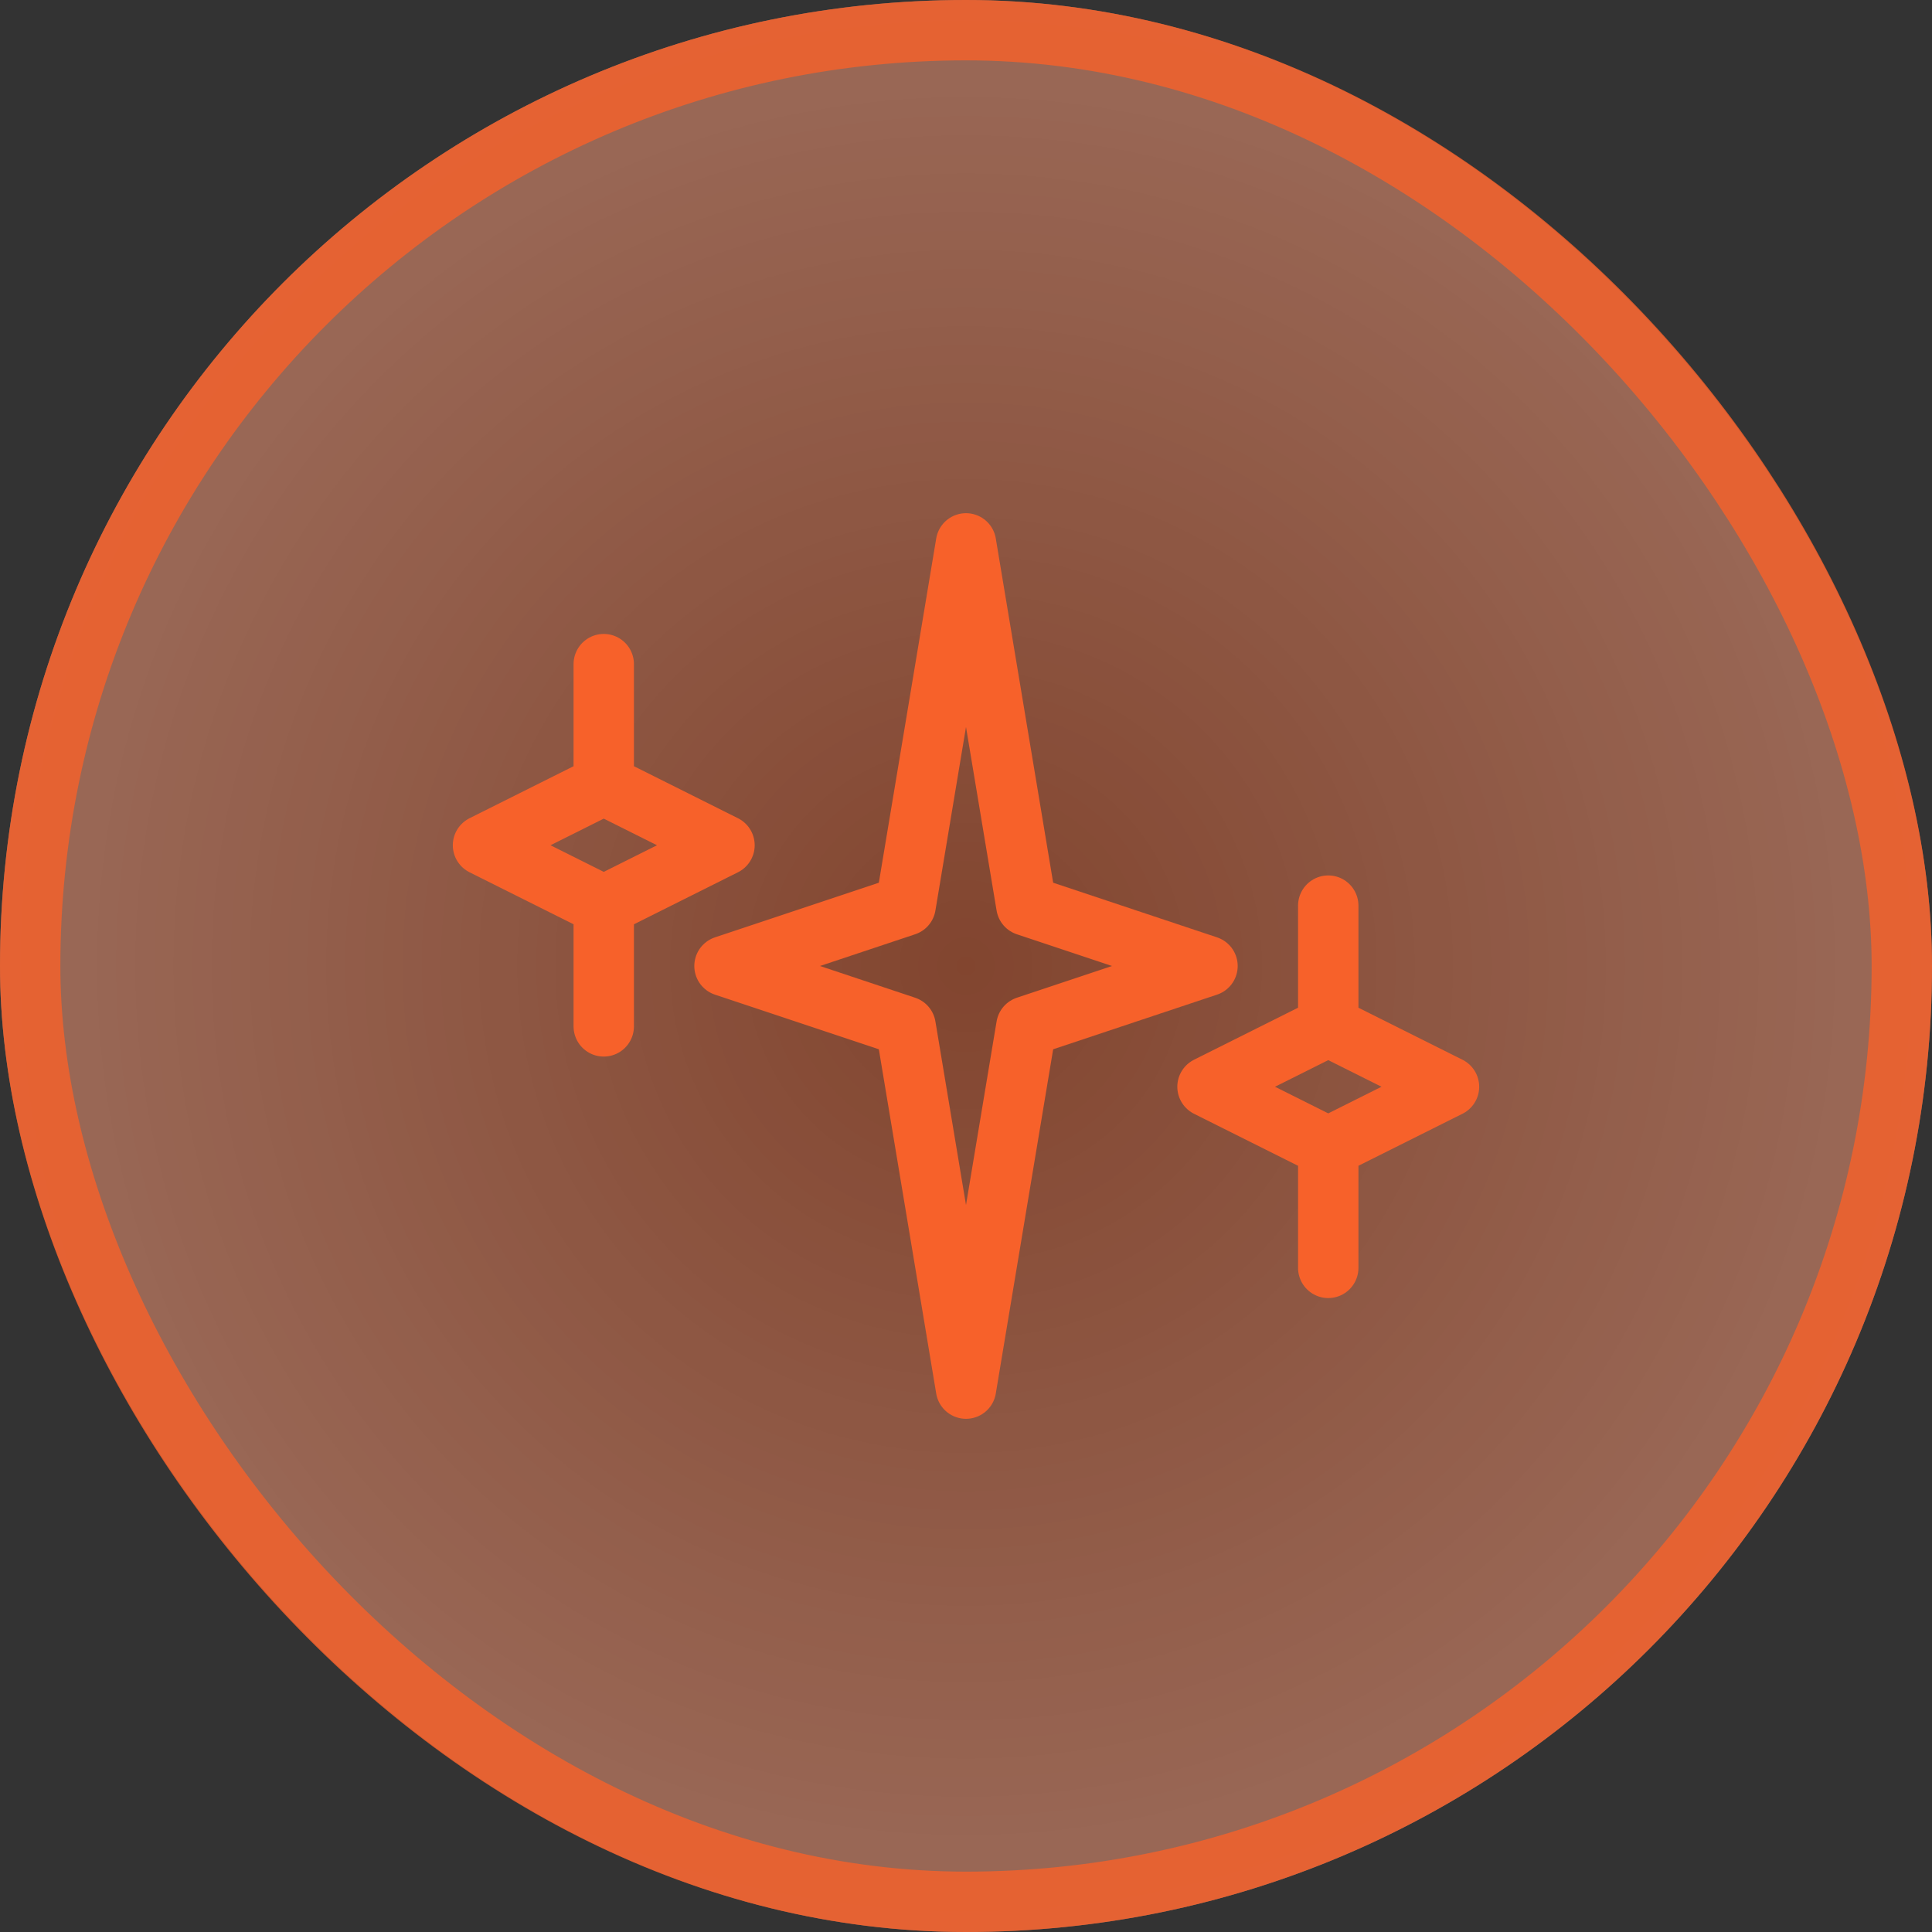
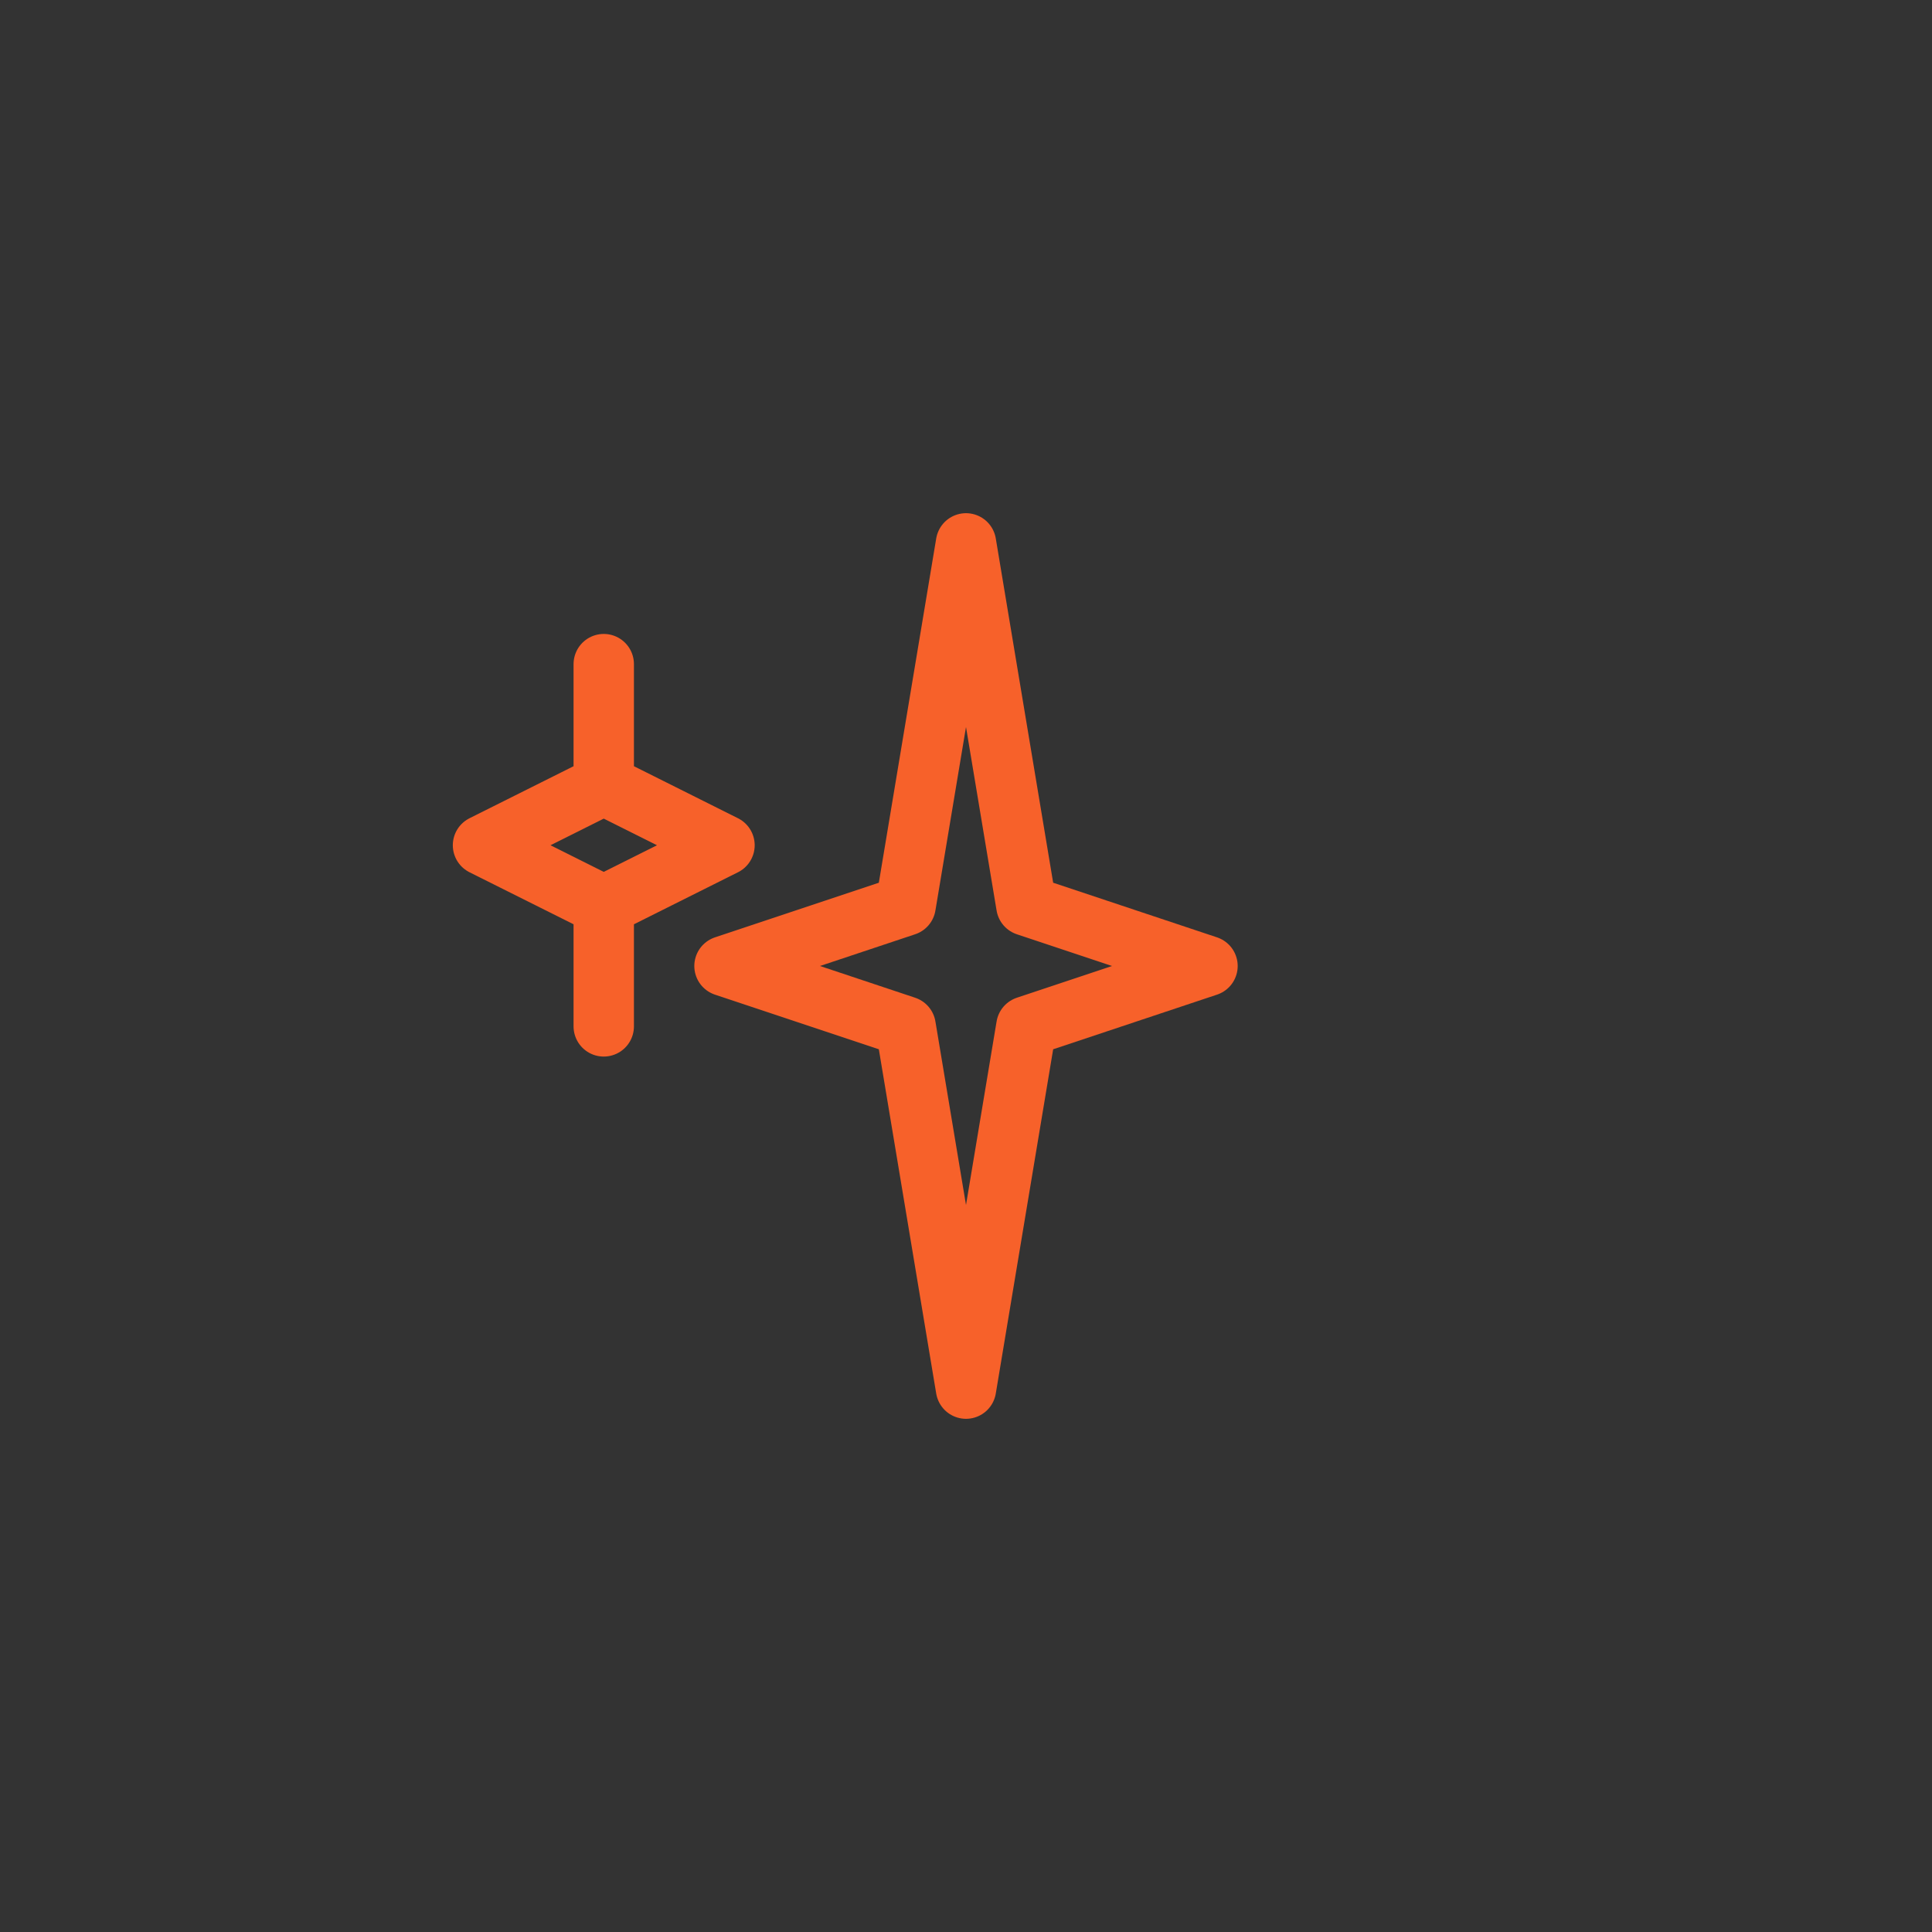
<svg xmlns="http://www.w3.org/2000/svg" width="32" height="32" viewBox="0 0 32 32" fill="none">
  <rect x="0" y="0" width="32" height="32" fill="#333333" stroke="none" />
-   <rect width="32" height="32" rx="16" fill="#F7612A" fill-opacity="0.4" />
-   <rect width="32" height="32" rx="16" fill="url(#paint0_radial_6332_63488)" fill-opacity="0.2" />
-   <path d="M22 17L20 18L22 19M22 17L24 18L22 19M22 17V15M22 19V21" stroke="#F7612A" stroke-miterlimit="10" stroke-linecap="round" stroke-linejoin="round" />
  <path d="M10 13L8 14L10 15M10 13L12 14L10 15M10 13V11M10 15V17" stroke="#F7612A" stroke-miterlimit="10" stroke-linecap="round" stroke-linejoin="round" />
  <path d="M15 15L16 9L17 15L20 16L17 17L16 23L15 17L12 16L15 15Z" stroke="#F7612A" stroke-miterlimit="10" stroke-linecap="round" stroke-linejoin="round" />
-   <rect x="0.5" y="0.5" width="31" height="31" rx="15.5" stroke="#F7612A" stroke-opacity="0.8" />
  <defs>
    <radialGradient id="paint0_radial_6332_63488" cx="0" cy="0" r="1" gradientUnits="userSpaceOnUse" gradientTransform="translate(16 16) rotate(90) scale(16)">
      <stop stop-color="white" stop-opacity="0" />
      <stop offset="1" stop-color="white" />
    </radialGradient>
  </defs>
</svg>